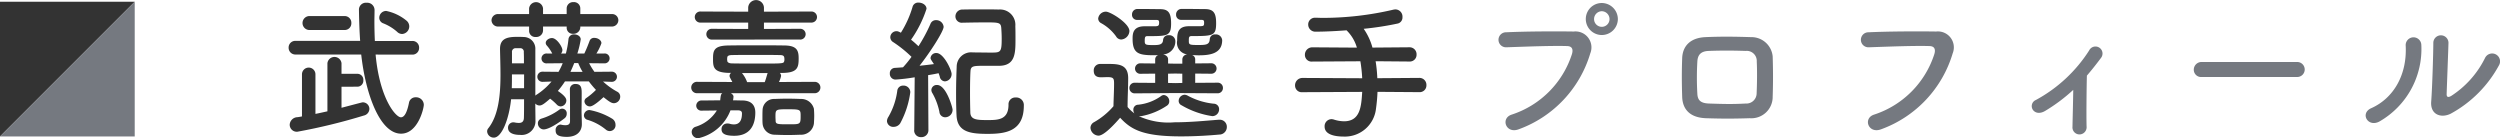
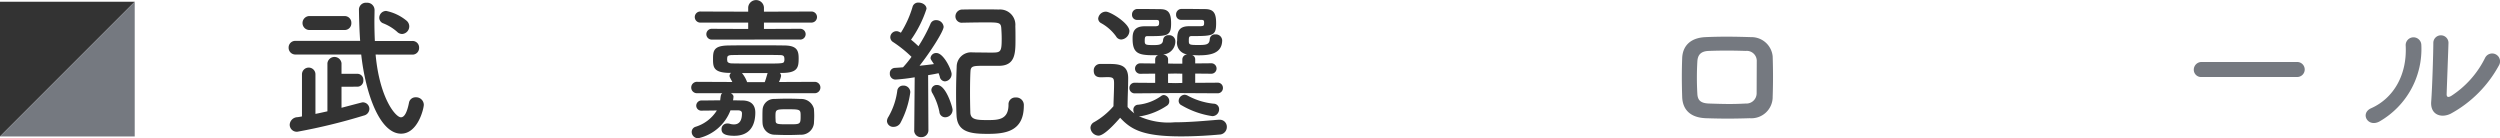
<svg xmlns="http://www.w3.org/2000/svg" width="296.914" height="16.416" preserveAspectRatio="none" viewBox="0 0 296.914 16.416">
  <title>アセット 1</title>
  <g id="レイヤー_2" data-name="レイヤー 2">
    <g id="head">
      <path d="M44.61,6.48c.468,5.184,2.376,7.451,3.006,7.451.4,0,.72-.54.954-1.71a.786.786,0,0,1,.81-.666.91.91,0,0,1,.954.882c0,.45-.7,3.438-2.7,3.438-2.5,0-4.212-4.662-4.734-9.4H35.106a.8.8,0,0,1-.828-.811.788.788,0,0,1,.828-.81h7.668C42.684,3.6,42.648,2.34,42.63,1.1a.828.828,0,0,1,.918-.773.869.869,0,0,1,.936.863v.019c0,.414-.018.864-.018,1.3,0,.774.018,1.566.054,2.358h4.428a.778.778,0,0,1,.828.81.788.788,0,0,1-.828.811ZM40.56,10.3v2.5c2.466-.647,2.466-.647,2.52-.647a.786.786,0,0,1,.792.792.831.831,0,0,1-.648.773,69.084,69.084,0,0,1-7.9,1.926.839.839,0,0,1-.918-.827.947.947,0,0,1,.918-.9c.18-.019.36-.054.54-.09v-5a.8.8,0,0,1,1.6,0v4.7c.468-.09.936-.2,1.422-.306V7.506a.843.843,0,0,1,1.674,0v1.26h1.872a.707.707,0,0,1,.72.757.712.712,0,0,1-.72.773ZM36.816,3.564a.83.83,0,1,1,0-1.656H40.9a.792.792,0,0,1,.828.828.792.792,0,0,1-.828.828Zm10.332.2a5.555,5.555,0,0,0-1.62-.989.709.709,0,0,1-.486-.666A.822.822,0,0,1,45.87,1.3a5.55,5.55,0,0,1,2.43,1.17.885.885,0,0,1,.306.666.906.906,0,0,1-.846.9A.851.851,0,0,1,47.148,3.762Z" fill="#333" />
-       <path d="M72.648,9.72l-1.026-.036A8.27,8.27,0,0,0,73.3,10.89a.636.636,0,0,1,.36.576.776.776,0,0,1-.738.792c-.306,0-.594-.2-1.242-.72-1.188,1.1-1.53,1.1-1.62,1.1a.649.649,0,0,1-.648-.594.5.5,0,0,1,.234-.414,7.6,7.6,0,0,0,1.134-.954,10.932,10.932,0,0,1-.846-1.008H67.1a10.269,10.269,0,0,1-.846,1.134c.936.63,1.008.954,1.008,1.134a.709.709,0,0,1-.666.7.656.656,0,0,1-.486-.233,6.425,6.425,0,0,0-.774-.685c-.72.63-.99.811-1.26.811a.671.671,0,0,1-.5-.234c0,.612.018,1.494.018,1.962v.036a1.642,1.642,0,0,1-1.818,1.728c-.81,0-1.44-.233-1.44-.846a.629.629,0,0,1,.63-.647.51.51,0,0,1,.162.018,2.52,2.52,0,0,0,.5.054c.324,0,.576-.126.594-.594.018-.486.018-1.3.018-2.214H60.7c-.252,2.394-1.116,4.554-2.052,4.554a.788.788,0,0,1-.792-.72.572.572,0,0,1,.144-.4c1.224-1.548,1.44-4,1.44-6.336,0-1.062-.036-2.105-.054-3.042V5.8c0-1.187.792-1.422,2.016-1.422.288,0,.54,0,.792.018a1.387,1.387,0,0,1,1.386,1.477v5.49a.533.533,0,0,1,.162-.126A7.778,7.778,0,0,0,65.5,9.684L64.44,9.72h-.018a.6.6,0,0,1,0-1.206h.018l1.89.019a7.8,7.8,0,0,0,.5-1.026l-1.872.019h-.018a.583.583,0,0,1-.63-.576.592.592,0,0,1,.648-.595h.63l-.018-.035a4.491,4.491,0,0,0-.648-.937.48.48,0,0,1-.108-.288c0-.324.4-.576.738-.576.576,0,1.242,1.063,1.242,1.423a.631.631,0,0,1-.162.413h.576a11.156,11.156,0,0,0,.306-1.691.631.631,0,0,1,.7-.576c.36,0,.756.216.756.594a10.7,10.7,0,0,1-.4,1.674h.828c.2-.413.36-.792.63-1.512A.556.556,0,0,1,70.6,4.5c.4,0,.828.27.828.63a5.854,5.854,0,0,1-.594,1.224h.936a.573.573,0,0,1,.63.576.591.591,0,0,1-.612.595h-.018l-1.8-.019a7.441,7.441,0,0,0,.63,1.026l2.052-.019h.018a.6.6,0,1,1,0,1.206ZM68.922,3.15v.071a.8.8,0,0,1-.846.792.712.712,0,0,1-.774-.72V3.15H64.495V3.6a.8.8,0,0,1-.864.792.727.727,0,0,1-.792-.72V3.15H59.22a.771.771,0,0,1-.846-.738.761.761,0,0,1,.846-.738h3.618V.99a.834.834,0,0,1,1.656,0v.684H67.3V.99a.757.757,0,0,1,.81-.738.747.747,0,0,1,.81.738v.684H72.63a.736.736,0,0,1,.81.72.763.763,0,0,1-.81.757ZM62.245,8.838H60.8c0,.54,0,1.1-.018,1.638h1.458Zm-.018-1.313c0-.5,0-.954-.018-1.332a.412.412,0,0,0-.45-.469h-.54a.422.422,0,0,0-.414.469V7.524Zm2.34,7.848a.714.714,0,0,1-.684-.72.571.571,0,0,1,.4-.559,6.935,6.935,0,0,0,2.16-1.08.544.544,0,0,1,.864.5.667.667,0,0,1-.288.559C65.557,15.192,64.836,15.372,64.566,15.372Zm3.114-4.752a.627.627,0,0,1,.666-.648c.738,0,.738.576.738,1.152,0,.756-.018,1.818-.018,2.07,0,.378.036,1.062.036,1.529v.036c0,.756-.5,1.494-1.782,1.494-1.152,0-1.332-.342-1.332-.773a.63.63,0,0,1,.558-.685.34.34,0,0,1,.126.019,2.166,2.166,0,0,0,.486.054c.288,0,.522-.09.54-.433v-.882c0-.972,0-2.357-.018-2.916Zm1.512-2.088a7.118,7.118,0,0,1-.522-1.044H68.2c-.144.359-.288.7-.45,1.044Zm2.736,6.84A6.229,6.229,0,0,0,69.8,14.238a.556.556,0,0,1-.45-.54.657.657,0,0,1,.666-.63A8.04,8.04,0,0,1,72.7,14.094a.829.829,0,0,1,.4.7.691.691,0,0,1-1.17.576Z" fill="#333" />
      <path d="M86.807,11.07c.162.107.306.233.306.4V11.5a3.248,3.248,0,0,1-.054.414c.378,0,.774.018,1.134.018,1.044.019,1.512.559,1.512,1.44,0,1.4-.558,2.754-2.5,2.754-1.3,0-1.512-.378-1.512-.792a.662.662,0,0,1,.7-.666.838.838,0,0,1,.288.036,1.687,1.687,0,0,0,.486.072c.7,0,.954-.54.954-1.314,0-.252-.18-.36-.5-.36h-.864a5.341,5.341,0,0,1-3.816,3.313.754.754,0,0,1-.792-.738.644.644,0,0,1,.432-.611,4.562,4.562,0,0,0,2.556-1.944c-.576,0-1.17.018-1.782.018a.6.6,0,0,1-.666-.594.627.627,0,0,1,.684-.612c.666,0,1.4-.018,2.16-.018.072-.648.09-.72.252-.846h-2.97a.677.677,0,1,1,0-1.351l4.158.019c-.072-.162-.18-.324-.27-.522A.476.476,0,0,1,86.645,9a.463.463,0,0,1,.18-.342h-.216c-1.8-.036-1.926-.63-1.926-1.566,0-1.025.018-1.674,1.854-1.691,1.062-.019,2.142-.019,3.258-.019s2.25,0,3.384.019c1.476.018,1.674.611,1.674,1.529,0,1.044-.108,1.692-1.818,1.729h-.414a.532.532,0,0,1,.144.359,2.772,2.772,0,0,1-.252.721l4.248-.019a.675.675,0,1,1,0,1.351ZM84.593,4.7a.642.642,0,1,1,0-1.278l4.266.018V2.682H83.243a.66.66,0,1,1,0-1.313l5.616.018v-.5a.938.938,0,0,1,1.872,0v.5l5.6-.018a.658.658,0,1,1,0,1.313h-5.6v.756l4.248-.018a.642.642,0,1,1,0,1.278Zm8.568,2.34c0-.414-.126-.5-.594-.5-.864-.019-1.836-.019-2.79-.019-.972,0-1.926,0-2.826.019-.4,0-.558.107-.576.27,0,.072-.018.145-.018.216s.018.145.018.217c.018.144.18.288.594.288.972.018,2.142.018,3.294.018,2.79,0,2.808,0,2.88-.306A.676.676,0,0,0,93.161,7.038Zm-5.04,1.638a3.623,3.623,0,0,1,.612,1.08h2.088c.108-.27.2-.594.324-1.025,0-.019.036-.036.036-.055ZM95.069,16c-.486.018-1.008.036-1.53.036s-1.044-.019-1.53-.036a1.438,1.438,0,0,1-1.44-1.314c-.018-.233-.018-.468-.018-.7,0-.324,0-.648.018-.973a1.359,1.359,0,0,1,1.4-1.26c.468-.018,1.008-.036,1.548-.036.558,0,1.116.019,1.6.036a1.551,1.551,0,0,1,1.548,1.17c.018.234.036.522.036.828s-.018.612-.036.918A1.526,1.526,0,0,1,95.069,16Zm-1.476-3.024c-1.494,0-1.494.019-1.494.9,0,.162.018.342.018.486.018.4.252.4,1.62.4,1.3,0,1.35,0,1.35-.972C95.087,13.014,95.069,12.978,93.593,12.978Z" fill="#333" />
      <path d="M106.132,15.066a.735.735,0,0,1-.792-.685.973.973,0,0,1,.162-.486,8.3,8.3,0,0,0,1.062-3.1.688.688,0,0,1,.72-.63.794.794,0,0,1,.828.792,10.736,10.736,0,0,1-1.188,3.672A.926.926,0,0,1,106.132,15.066Zm2.448.378.054-6.265a21.715,21.715,0,0,1-2.286.271.676.676,0,0,1-.666-.72.622.622,0,0,1,.576-.666c.27-.019.612-.036.99-.072a13.031,13.031,0,0,0,1.008-1.242A14.656,14.656,0,0,0,106.078,5a.674.674,0,0,1-.342-.576.737.737,0,0,1,.738-.72c.126,0,.2.018.522.18A12.205,12.205,0,0,0,108.382.81a.681.681,0,0,1,.72-.5c.45,0,.936.288.936.738A13.663,13.663,0,0,1,108.2,4.716c.324.252.612.522.882.774a18.623,18.623,0,0,0,1.422-2.646.68.68,0,0,1,.666-.45.872.872,0,0,1,.9.792c0,.522-1.548,2.952-2.862,4.626.684-.071,1.3-.144,1.71-.2-.378-.576-.4-.595-.4-.738a.663.663,0,0,1,.7-.576c.864,0,1.8,2.034,1.8,2.484a.858.858,0,0,1-.792.882.65.65,0,0,1-.612-.558c-.036-.126-.09-.271-.144-.414-.216.054-.684.144-1.242.233l.036,6.517a.825.825,0,0,1-.864.846.792.792,0,0,1-.828-.828Zm2.988-2.16a7.479,7.479,0,0,0-.828-2.214.727.727,0,0,1-.126-.4.632.632,0,0,1,.684-.576c1.08,0,1.836,2.7,1.836,2.935a.886.886,0,0,1-.882.9A.692.692,0,0,1,111.568,13.284ZM114.3,2.7a.757.757,0,0,1-.828-.756.814.814,0,0,1,.846-.811c.738-.018,1.584-.018,2.448-.018.612,0,1.261,0,1.854.018A1.815,1.815,0,0,1,120.586,3.1c.018.45.018,1.063.018,1.639,0,1.638-.054,3.077-1.979,3.077h-1.782c-1.242,0-1.548.019-1.584.648-.036.576-.054,1.566-.054,2.556,0,.883.018,1.746.036,2.358.035.864.828.882,2.088.882,1.224,0,2.447-.036,2.447-1.836a.8.8,0,0,1,.847-.846.9.9,0,0,1,.972.972c0,3.042-2.16,3.348-4.284,3.348-2.052,0-3.618-.2-3.708-2.2-.036-.738-.054-1.639-.054-2.557,0-1.17.036-2.357.072-3.222a1.711,1.711,0,0,1,1.926-1.692c.684,0,1.476.019,2.178.019,1.116,0,1.242-.036,1.242-1.656,0-.4-.018-.81-.054-1.3-.055-.612-.324-.63-1.836-.63-.882,0-1.818.018-2.754.036Z" fill="#333" />
      <path d="M130.462,16.11a1,1,0,0,1-.953-.937.78.78,0,0,1,.432-.666,8.643,8.643,0,0,0,2.3-1.89c.019-.973.072-1.818.072-2.628,0-.63-.018-.828-.756-.828-.288,0-.522.018-.792.018-.252,0-.864-.018-.864-.773a.754.754,0,0,1,.72-.811h1.1c1.277,0,2.268.145,2.268,1.692,0,1.044-.072,2.268-.072,3.42a4.12,4.12,0,0,0,.811.756.756.756,0,0,1-.126-.432.58.58,0,0,1,.576-.595,5.7,5.7,0,0,0,2.718-1.025.537.537,0,0,1,.342-.126.727.727,0,0,1,.63.738.591.591,0,0,1-.27.521,8.072,8.072,0,0,1-3.114,1.26h-.216a8.44,8.44,0,0,0,4.212.721c1.872,0,3.906-.2,5.273-.307h.091a.841.841,0,0,1,.863.864.9.9,0,0,1-.9.9c-1.134.107-2.826.216-4.536.216-4.536,0-5.94-.811-7.236-2.214C132.533,14.562,131.164,16.11,130.462,16.11Zm2.089-11.79a5.379,5.379,0,0,0-1.765-1.566.628.628,0,0,1-.359-.558.921.921,0,0,1,.918-.811c.54,0,2.79,1.387,2.79,2.3a1.052,1.052,0,0,1-.973,1.008A.71.71,0,0,1,132.551,4.32Zm7.037,6.731-4.787.036a.623.623,0,0,1-.666-.63.614.614,0,0,1,.666-.63l2.394.018v-1.1l-1.728.018a.622.622,0,1,1,0-1.241l1.728.018v-.5a.541.541,0,0,1,.378-.5c-.2.018-.4.018-.594.018-1.782,0-2.466-.233-2.466-1.943,0-.576.018-1.494,1.422-1.494h1.044c.521,0,.684,0,.684-.414,0-.252-.036-.324-.288-.342h-2.3a.594.594,0,0,1-.63-.631.641.641,0,0,1,.612-.666h.611c.847,0,1.818.019,2.106.019.954,0,1.313.4,1.313,1.674,0,1.53-.414,1.53-2.808,1.53-.288,0-.324.126-.324.594,0,.45.145.468,1.063.468.611,0,1.08-.036,1.115-.594a.612.612,0,0,1,.666-.576.719.719,0,0,1,.792.666,1.553,1.553,0,0,1-1.458,1.62c.307.054.595.234.595.576v.5l.863.018h.828V7.038a.613.613,0,0,1,.612-.576,1.383,1.383,0,0,1-1.224-1.638c0-.811.018-1.71,1.4-1.71h1.1c.647,0,.7-.019.7-.414,0-.252-.036-.324-.288-.342H140.29a.584.584,0,0,1-.611-.612.646.646,0,0,1,.611-.685h.612c.882,0,1.908.019,2.2.019,1.044,0,1.332.486,1.332,1.674,0,1.494-.343,1.53-2.9,1.53-.342,0-.342.162-.342.576,0,.449.072.485,1.134.485.9,0,1.314-.036,1.351-.684a.61.61,0,0,1,.666-.576.749.749,0,0,1,.81.684c0,1.656-1.566,1.8-2.808,1.8-.271,0-.522-.019-.774-.036a.541.541,0,0,1,.378.5v.5l1.872-.018a.622.622,0,1,1,0,1.241l-1.872-.018v1.1l2.628-.018a.614.614,0,0,1,.666.63.623.623,0,0,1-.666.63Zm.828-2.3-.828-.018-.863.018v1.1l.882.019.81-.019Zm-.107,3.744a.573.573,0,0,1-.324-.522.744.744,0,0,1,.7-.72.814.814,0,0,1,.342.09,8.193,8.193,0,0,0,3.114.972.645.645,0,0,1,.647.666.805.805,0,0,1-.81.811A10.123,10.123,0,0,1,140.309,12.492Z" fill="#333" />
-       <path d="M163.6,10.908a19.548,19.548,0,0,1-.18,2,3.718,3.718,0,0,1-3.816,3.312c-1.17,0-2.286-.27-2.286-1.187a.834.834,0,0,1,.811-.882.989.989,0,0,1,.306.054,4.107,4.107,0,0,0,1.188.2c1.943,0,2.052-1.782,2.16-3.492l-7.093.036a.792.792,0,0,1-.882-.792.875.875,0,0,1,.882-.9l7.093.036a18.08,18.08,0,0,0-.217-2.016l-5.706.035a.791.791,0,0,1-.882-.792.875.875,0,0,1,.882-.9l5.292.036A4.682,4.682,0,0,0,159.923,3.6c-1.4.108-2.718.162-3.654.162a.846.846,0,0,1-.9-.846.8.8,0,0,1,.864-.81h.018c.252,0,.521.018.792.018a36.849,36.849,0,0,0,8.424-.972,1.344,1.344,0,0,1,.271-.036.856.856,0,0,1,.827.918.737.737,0,0,1-.539.756,35.762,35.762,0,0,1-4.068.63A7.191,7.191,0,0,1,163,5.652l4.392-.036a.826.826,0,0,1,.847.864.8.8,0,0,1-.847.827l-4.014-.035a17.315,17.315,0,0,1,.2,2.016l4.985-.036a.826.826,0,0,1,.847.864.8.8,0,0,1-.847.828Z" fill="#333" />
-       <path d="M179.547,13.608a11.139,11.139,0,0,0,7.146-7.183c.145-.485.09-.936-.576-.954-1.764-.054-4.607.055-7.2.145a.892.892,0,1,1-.036-1.782c2.376-.108,5.742-.126,8.027-.09a1.894,1.894,0,0,1,1.963,2.592,13.774,13.774,0,0,1-8.5,9.018C178.845,15.93,178.179,14.04,179.547,13.608Zm10.691-9.45a1.9,1.9,0,0,1,0-3.8,1.92,1.92,0,0,1,1.908,1.907A1.906,1.906,0,0,1,190.239,4.158Zm0-2.826a.937.937,0,0,0-.918.936.918.918,0,0,0,1.836,0A.937.937,0,0,0,190.239,1.332Z" fill="#757980" />
-       <path d="M207.814,14.04c-2.231.072-3.474.054-5.22,0-1.836-.072-2.754-1.008-2.808-2.521-.055-1.781-.055-3.077,0-4.626.054-1.332.863-2.394,2.754-2.483,2.016-.09,3.689-.054,5.436,0A2.528,2.528,0,0,1,210.533,6.7c.054,1.638.054,3.239,0,4.788A2.532,2.532,0,0,1,207.814,14.04Zm.828-6.732a1.194,1.194,0,0,0-1.332-1.26c-1.548-.054-2.97-.054-4.374,0-1.008.036-1.313.54-1.35,1.278a33.289,33.289,0,0,0,0,3.8c.036.792.4,1.134,1.386,1.17,1.638.054,2.718.09,4.356,0a1.218,1.218,0,0,0,1.3-1.206C208.678,9.9,208.7,8.514,208.642,7.308Z" fill="#757980" />
-       <path d="M222.588,13.608a11.14,11.14,0,0,0,7.146-7.183c.144-.485.09-.936-.576-.954-1.764-.054-4.607.055-7.2.145a.892.892,0,1,1-.036-1.782c2.376-.108,5.742-.126,8.028-.09a1.893,1.893,0,0,1,1.962,2.592,13.772,13.772,0,0,1-8.5,9.018C221.887,15.93,221.221,14.04,222.588,13.608Z" fill="#757980" />
-       <path d="M242.918,13.158c-.648.4-1.206.27-1.477-.108a.784.784,0,0,1,.342-1.17,17.236,17.236,0,0,0,6.336-5.886.836.836,0,1,1,1.423.864c-.576.773-1.135,1.476-1.692,2.124-.036,1.386-.072,4.733-.036,6.029a.859.859,0,0,1-.81.954.835.835,0,0,1-.864-.918c.018-.972.072-2.88.09-4.374A19.937,19.937,0,0,1,242.918,13.158Z" fill="#757980" />
+       <path d="M207.814,14.04c-2.231.072-3.474.054-5.22,0-1.836-.072-2.754-1.008-2.808-2.521-.055-1.781-.055-3.077,0-4.626.054-1.332.863-2.394,2.754-2.483,2.016-.09,3.689-.054,5.436,0A2.528,2.528,0,0,1,210.533,6.7c.054,1.638.054,3.239,0,4.788A2.532,2.532,0,0,1,207.814,14.04Zm.828-6.732a1.194,1.194,0,0,0-1.332-1.26c-1.548-.054-2.97-.054-4.374,0-1.008.036-1.313.54-1.35,1.278a33.289,33.289,0,0,0,0,3.8c.036.792.4,1.134,1.386,1.17,1.638.054,2.718.09,4.356,0a1.218,1.218,0,0,0,1.3-1.206Z" fill="#757980" />
      <path d="M261.5,9.144a.866.866,0,0,1-.954-.863.918.918,0,0,1,.954-.918h11.3a.891.891,0,1,1,0,1.781Z" fill="#757980" />
      <path d="M281.615,12.852c2.664-1.187,4.266-3.96,4.1-7.4a.93.93,0,1,1,1.854-.145,9.91,9.91,0,0,1-4.95,9.108C281.237,15.192,280.246,13.464,281.615,12.852Zm9.45.648c-1.17.576-2.448.108-2.322-1.44.126-1.619.252-5.9.252-6.966a.9.9,0,1,1,1.8,0c-.018.7-.2,5.454-.216,6.066-.018.4.2.432.54.233a11.356,11.356,0,0,0,4.014-4.5.937.937,0,1,1,1.639.9A14.271,14.271,0,0,1,291.065,13.5Z" fill="#757980" />
      <polygon points="0 16.208 0 0.208 16 0.208 0 16.208" fill="#333" />
      <polygon points="16 0.208 16 16.208 0 16.208 16 0.208" fill="#757980" />
    </g>
  </g>
</svg>